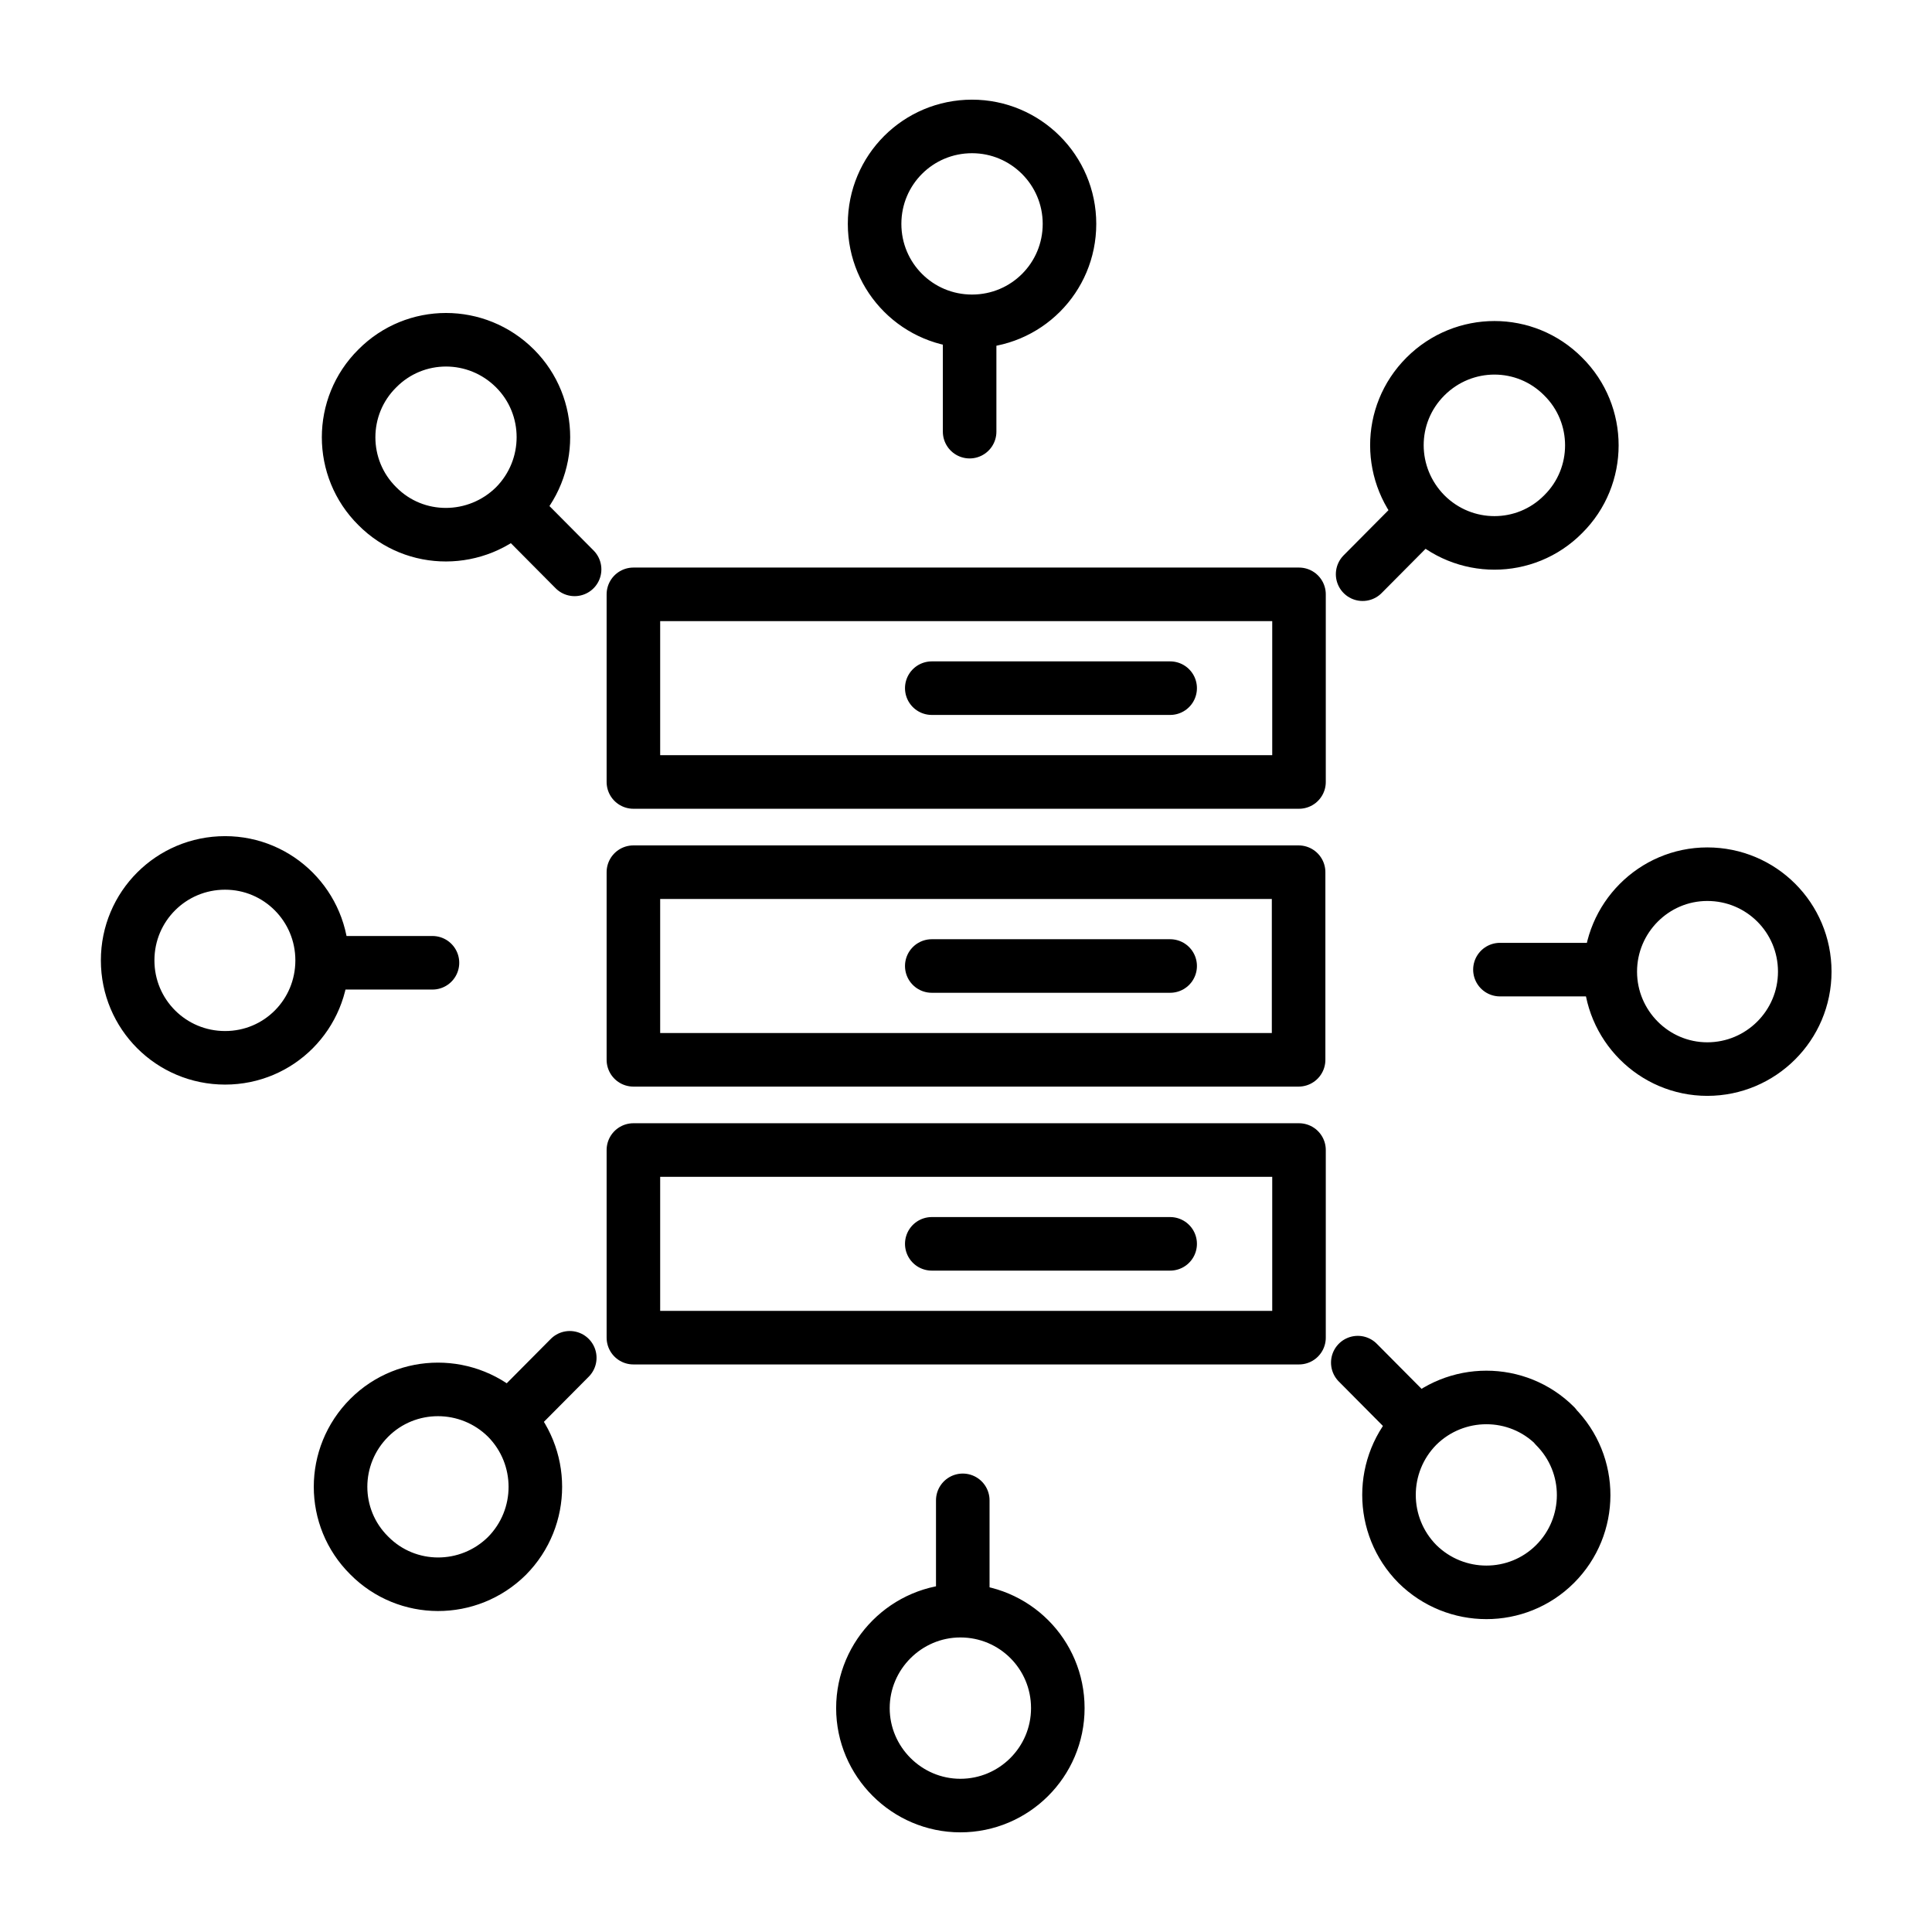
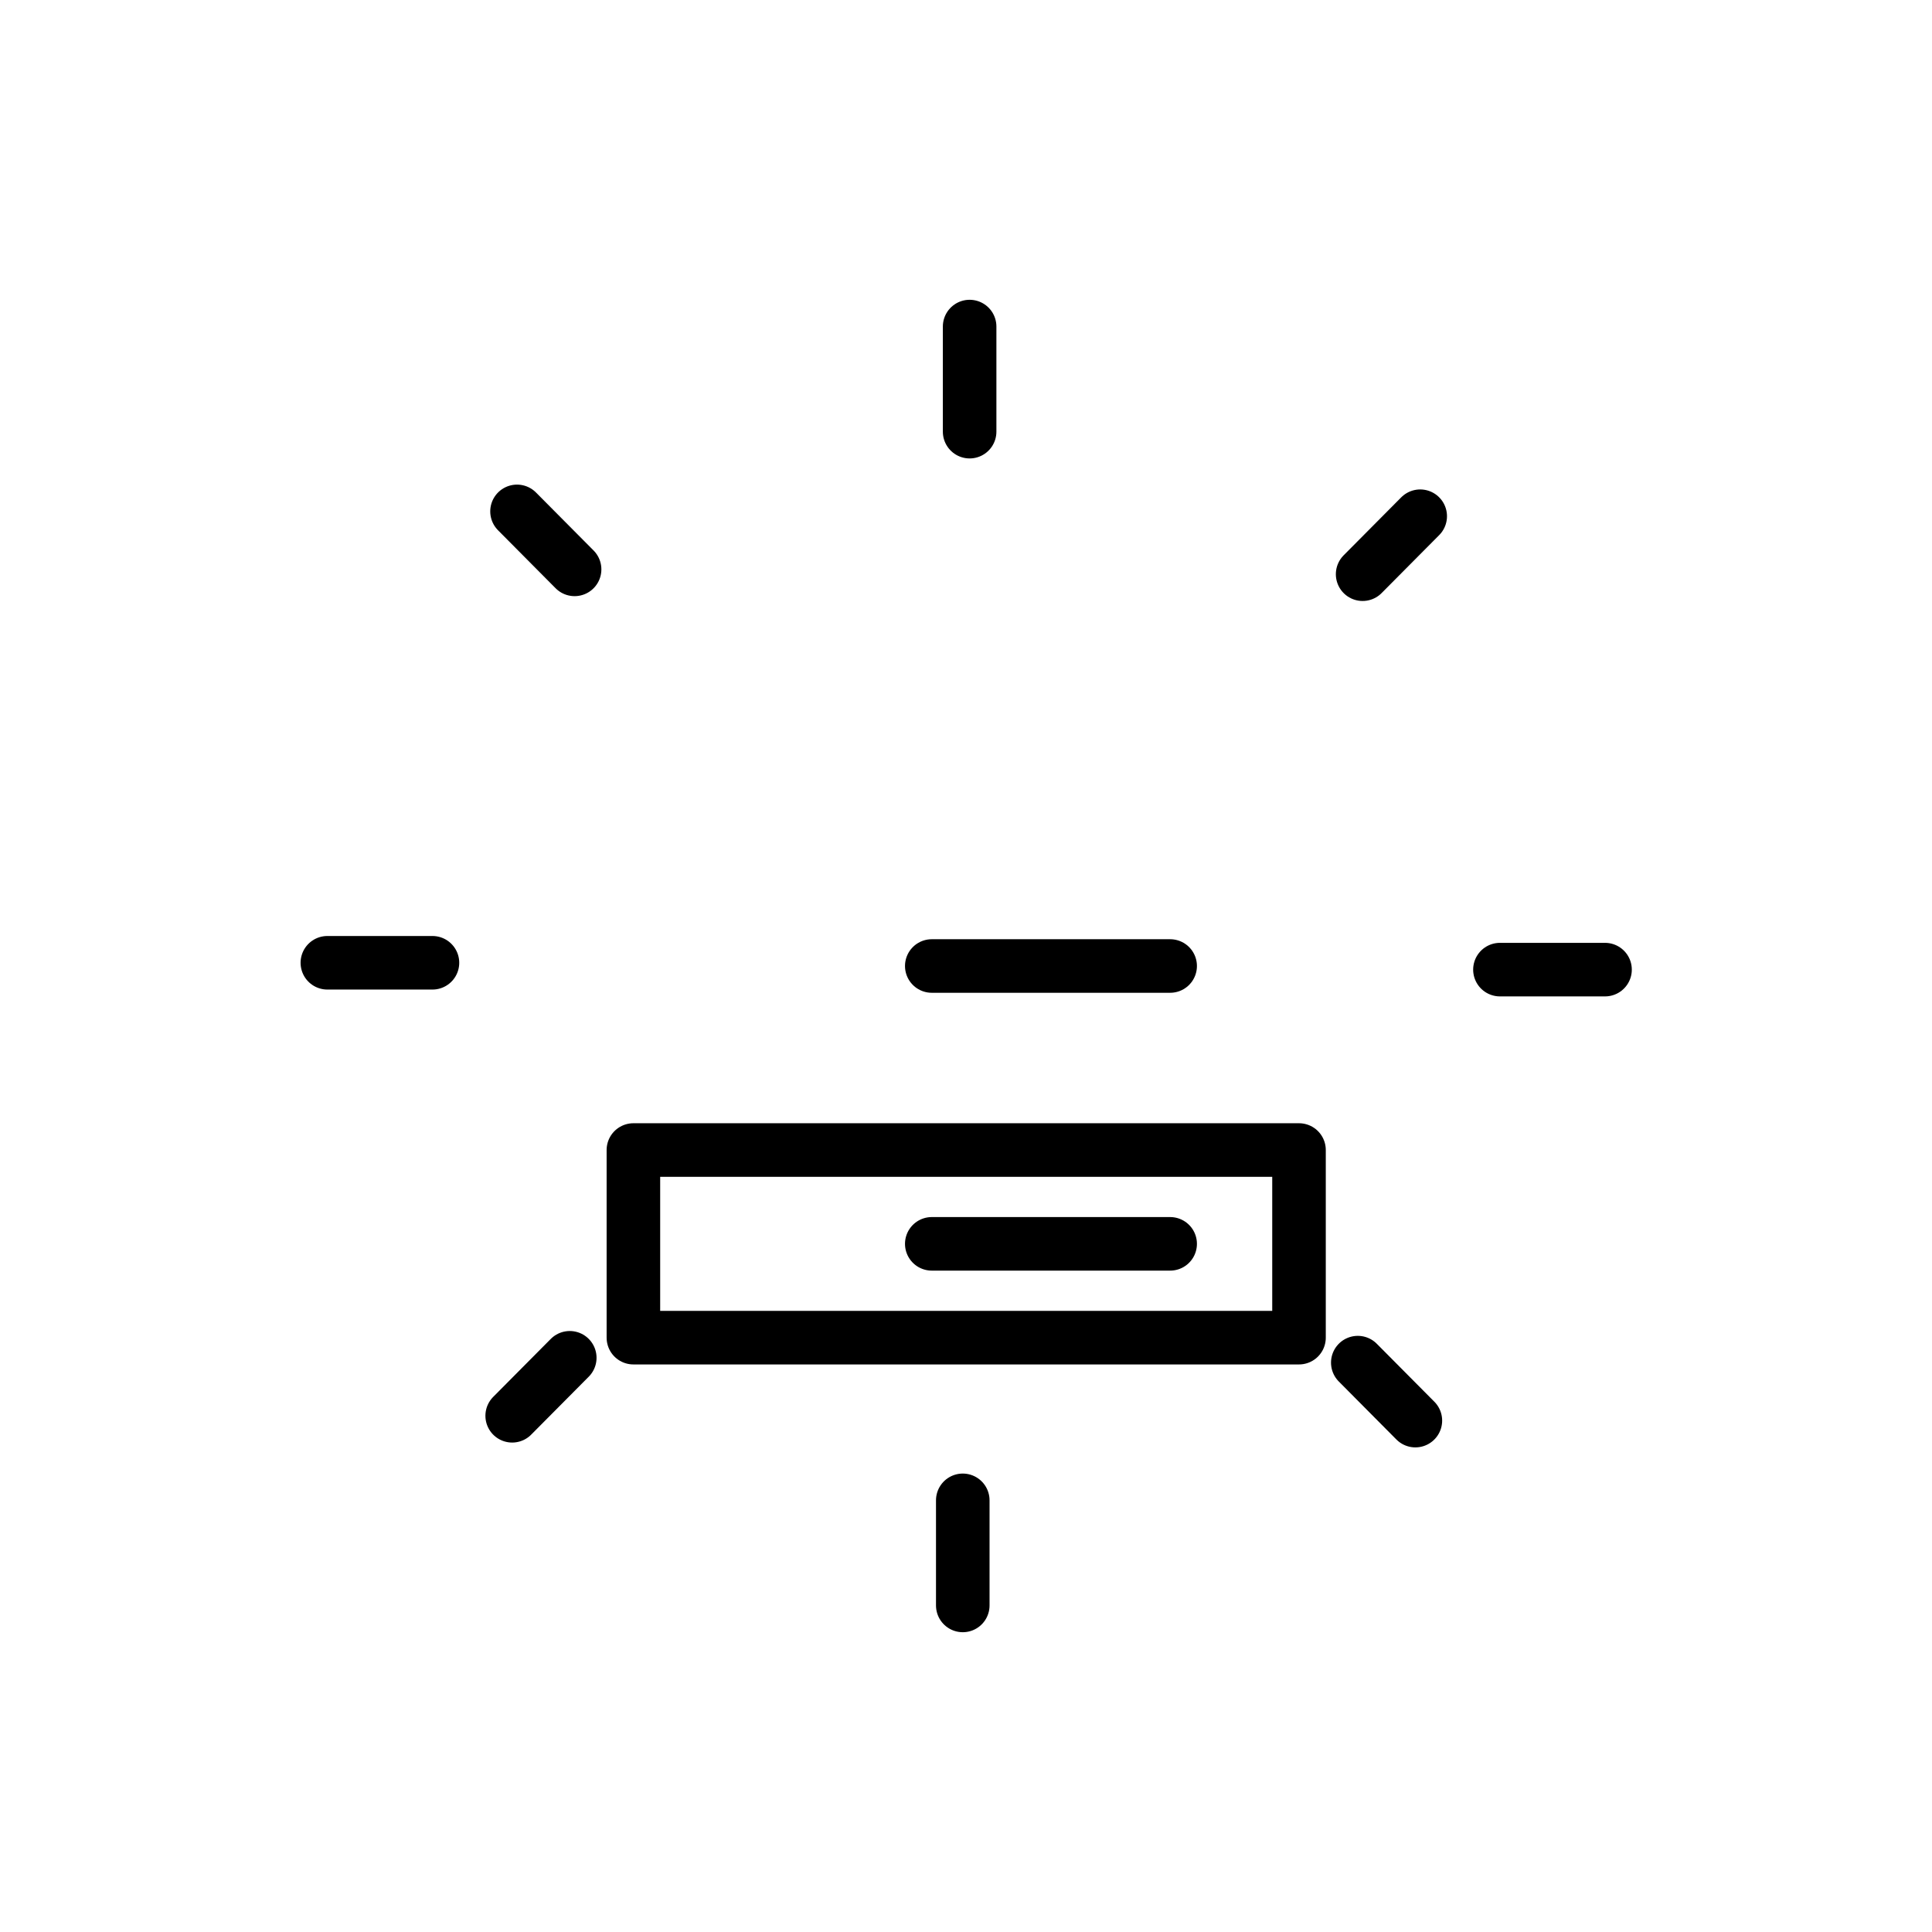
<svg xmlns="http://www.w3.org/2000/svg" id="Layer_29" data-name="Layer 29" viewBox="0 0 47.98 47.98">
  <defs>
    <style>
      .cls-1 {
        fill: none;
        stroke: #000;
        stroke-linecap: round;
        stroke-linejoin: round;
        stroke-width: 1.33px;
      }
    </style>
  </defs>
  <g id="g1263">
    <g id="g34">
-       <path class="cls-1" d="m15.73,14.76v4.66h16.53v-4.66H15.73Z" />
      <g id="g30">
-         <rect id="rect28" class="cls-1" x="15.73" y="21.66" width="16.52" height="4.66" />
-       </g>
+         </g>
      <g id="g32">
        <path class="cls-1" d="m15.73,28.56v4.66h16.53v-4.66H15.73Z" />
      </g>
-       <path id="path1264" class="cls-1" d="m23.14,17.09h5.92" />
      <path id="path1265" class="cls-1" d="m23.14,30.89h5.92" />
      <path id="path1266" class="cls-1" d="m23.14,23.99h5.92" />
    </g>
    <g id="g35">
      <path id="path1625-2" class="cls-1" d="m24.08,10.72v-2.61m11.19,4.71l-1.43,1.44m6.02,9.82h-2.61m-2.1,11.2l-1.43-1.44m-9.81,6.03v-2.61m-9.76-3.54l-1.43,1.44m-1.98-11.25h-2.61m6.14-9.77l-1.43-1.44" />
-       <path id="circle1632-6" class="cls-1" d="m24.14,3.14c-1.34,0-2.42,1.08-2.42,2.42s1.08,2.42,2.42,2.42,2.42-1.08,2.42-2.42-1.09-2.42-2.42-2.42Zm14.68,6.21c-.94-.95-2.47-.95-3.42,0s-.94,2.47,0,3.42c.95.95,2.48.95,3.42,0,.95-.94.95-2.48,0-3.42Zm3.58,12.36c-1.33,0-2.41,1.09-2.41,2.42s1.08,2.42,2.41,2.42,2.42-1.08,2.42-2.42-1.08-2.42-2.42-2.42Zm-3.78,13.7c-.94-.94-2.47-.94-3.42,0-.94.95-.94,2.48,0,3.43.95.94,2.48.94,3.42,0,.94-.94.95-2.47,0-3.42Zm-14.77,4.59c-1.33,0-2.42,1.09-2.42,2.42s1.09,2.42,2.42,2.42,2.42-1.08,2.42-2.42-1.08-2.42-2.42-2.42Zm-11.26-4.79c-.95-.94-2.48-.94-3.42,0-.95.95-.95,2.48,0,3.42.94.95,2.47.95,3.42.01.94-.95.94-2.48,0-3.43Zm-7-13.78c-1.34,0-2.42,1.08-2.42,2.42s1.08,2.42,2.42,2.42,2.41-1.08,2.41-2.42-1.08-2.42-2.41-2.42Zm7.2-12.28c-.95-.95-2.48-.95-3.42,0-.95.94-.95,2.48,0,3.42.94.95,2.47.94,3.42,0,.94-.95.94-2.48,0-3.42Z" />
    </g>
  </g>
</svg>